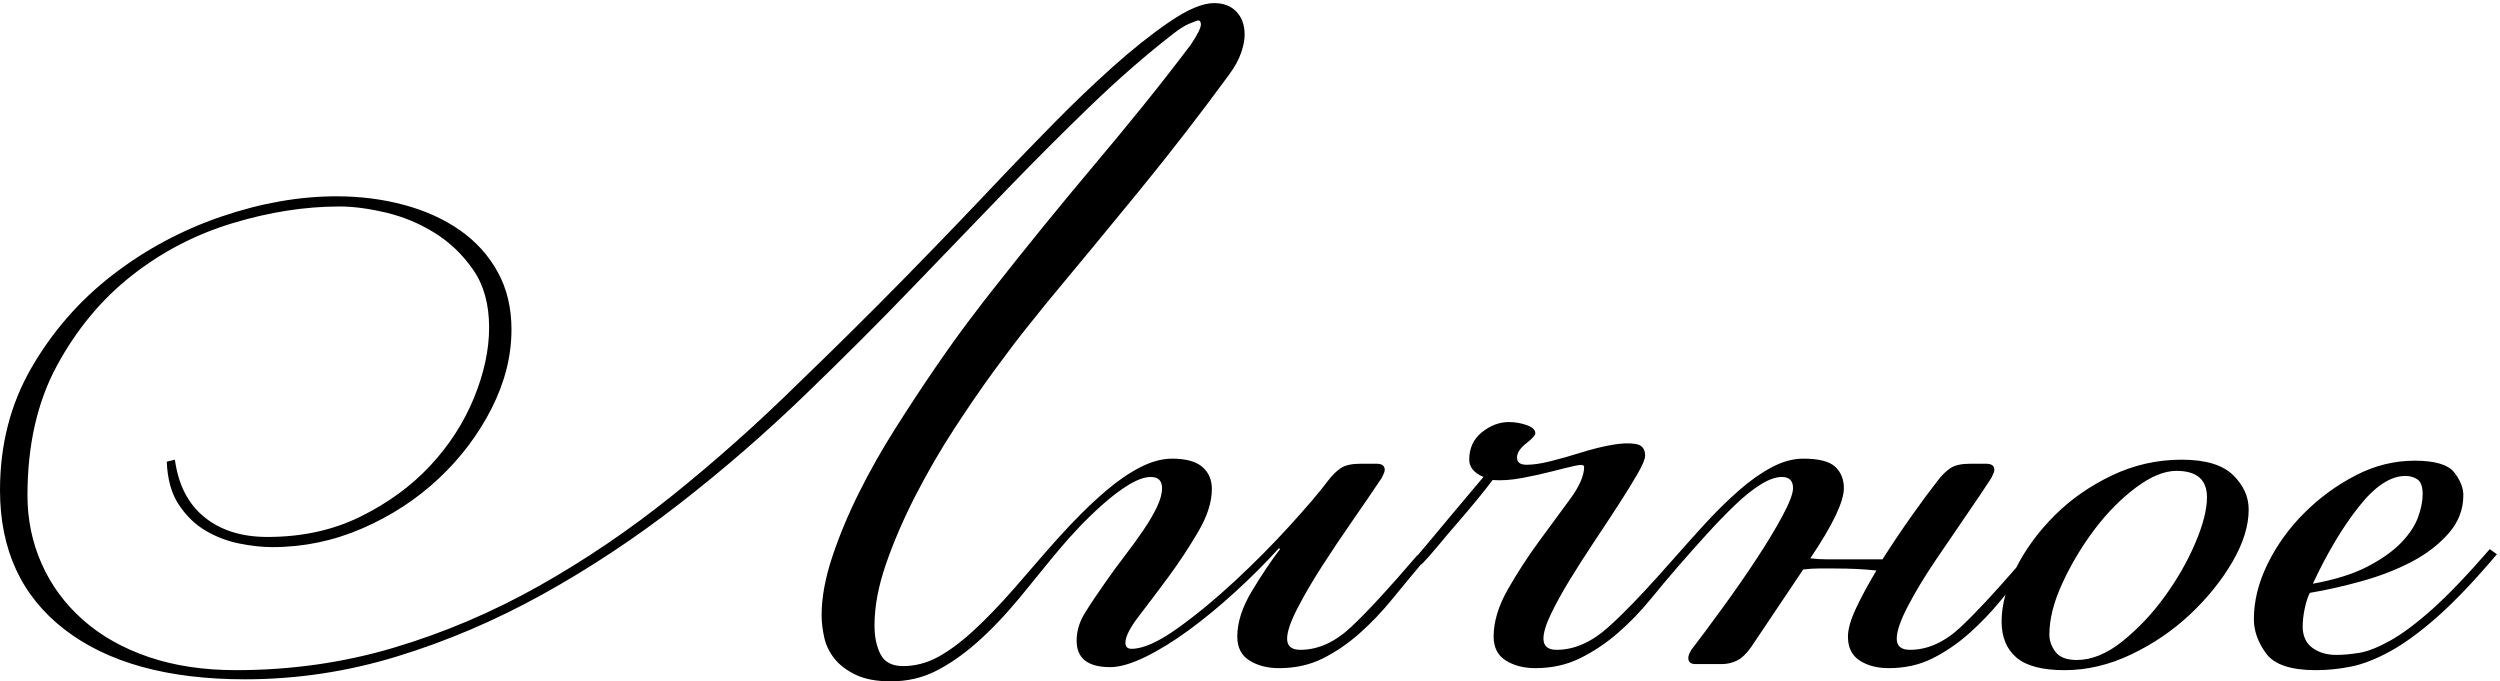
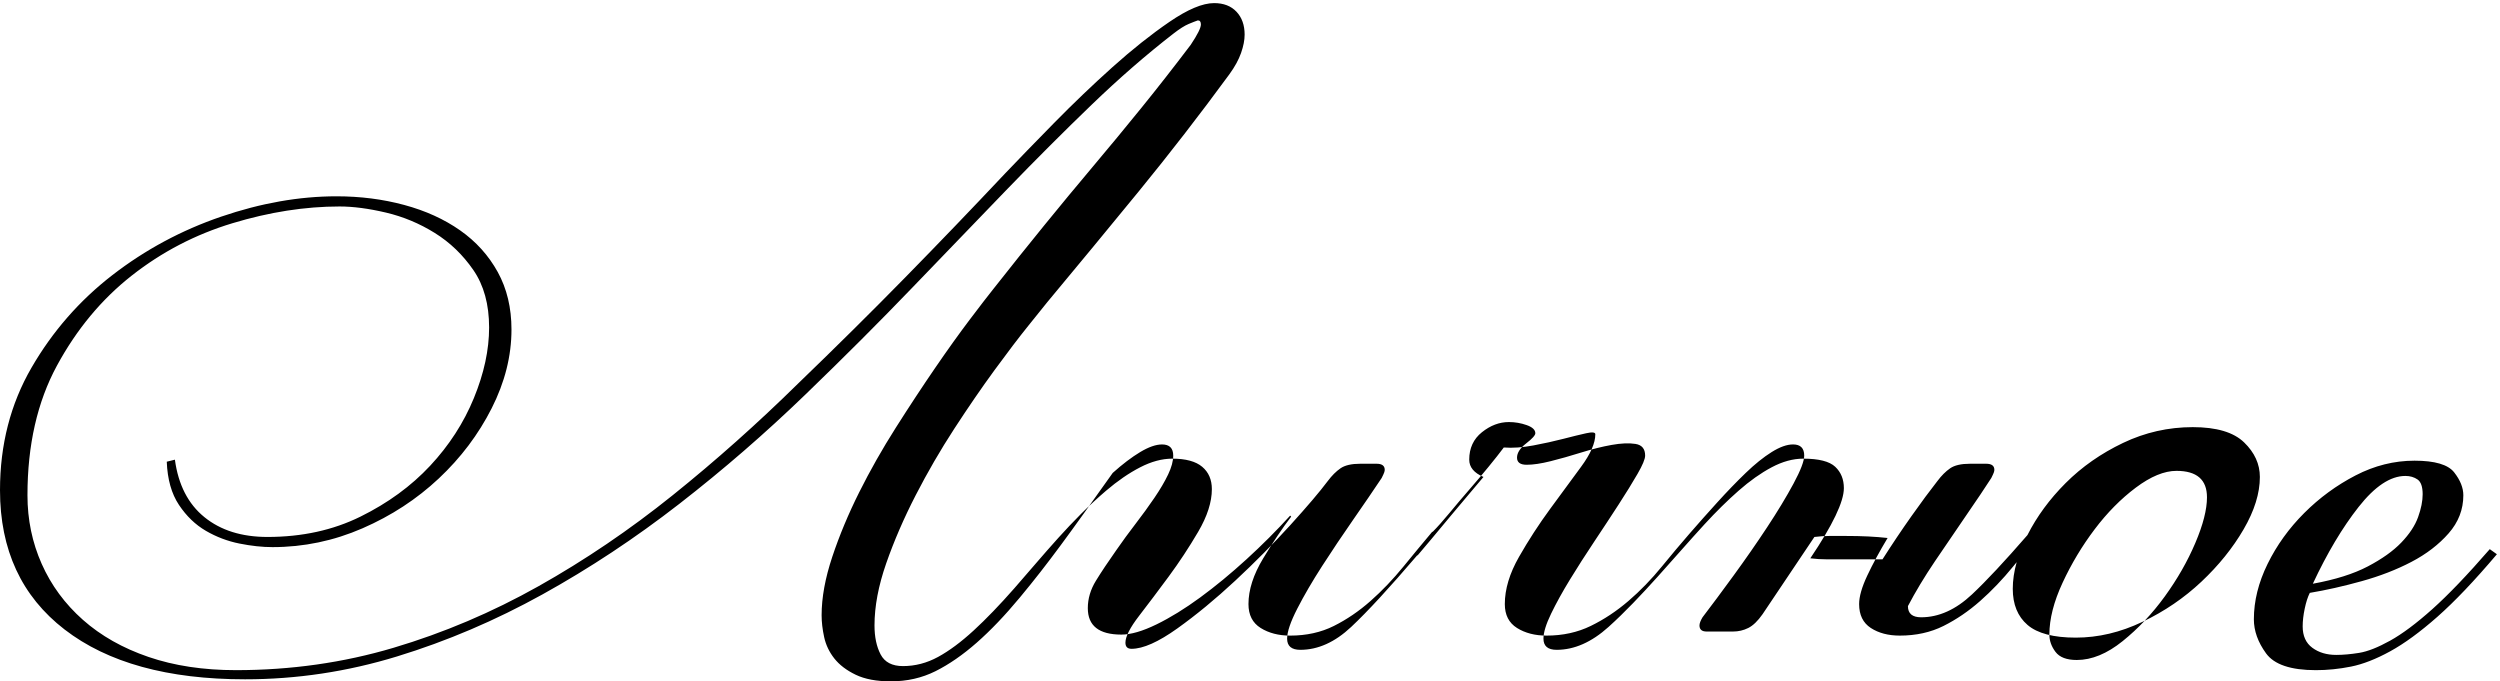
<svg xmlns="http://www.w3.org/2000/svg" id="Слой_1" x="0px" y="0px" viewBox="0 0 1609.051 438.529" xml:space="preserve">
-   <path d="M656.429,384.535c-9.599,11.562-18.87,21.27-27.815,29.124c-8.944,7.854-17.78,13.962-26.506,18.325 s-18.325,6.545-28.797,6.545c-9.162,0-16.689-1.418-22.579-4.254c-5.89-2.836-10.471-6.327-13.744-10.471 c-3.272-4.145-5.454-8.727-6.545-13.744c-1.091-5.018-1.636-9.708-1.636-14.071c0-11.344,2.291-23.888,6.872-37.632 c4.581-13.744,10.363-27.597,17.344-41.559c6.981-13.962,14.834-27.815,23.561-41.559c8.726-13.744,17.125-26.506,25.197-38.286 c8.072-11.78,15.489-22.143,22.252-31.087c6.763-8.945,11.889-15.598,15.38-19.961c11.344-14.398,22.252-28.033,32.723-40.904 c10.471-12.871,20.943-25.524,31.414-37.959c10.471-12.435,20.834-24.979,31.087-37.632c10.253-12.653,20.834-26.178,31.741-40.577 c4.363-6.545,6.545-10.908,6.545-13.09c0-1.745-0.655-2.618-1.963-2.618c-1.309,0.436-3.272,1.2-5.89,2.291 c-2.618,1.091-5.89,3.163-9.817,6.218c-17.452,13.526-35.014,28.796-52.684,45.812c-17.671,17.016-35.996,35.341-54.975,54.975 c-18.979,19.634-39.05,40.468-60.211,62.501c-21.161,22.034-44.176,45.049-69.046,69.046c-25.742,24.87-52.794,48.321-81.154,70.355 c-28.36,22.034-57.702,41.45-88.026,58.248c-30.324,16.798-61.52,30.105-93.589,39.922c-32.069,9.817-64.683,14.726-97.843,14.726 c-49.74,0-88.462-10.69-116.168-32.069C13.853,383.772,0,353.885,0,315.489c0-29.233,6.763-55.521,20.289-78.863 c13.526-23.343,30.869-43.195,52.03-59.557s44.504-28.905,70.028-37.632c25.524-8.727,50.285-13.09,74.282-13.09 c15.271,0,29.778,1.854,43.522,5.563c13.744,3.709,25.742,9.163,35.996,16.362c10.253,7.199,18.325,16.143,24.215,26.833 c5.89,10.689,8.835,23.015,8.835,36.977c0,17.016-4.254,33.923-12.762,50.721c-8.508,16.798-19.852,31.851-34.032,45.158 c-14.18,13.307-30.542,23.997-49.085,32.069c-18.543,8.072-37.85,12.108-57.92,12.108c-6.545,0-13.635-0.764-21.27-2.291 c-7.635-1.527-14.835-4.254-21.597-8.181c-6.763-3.927-12.544-9.49-17.344-16.689c-4.799-7.199-7.417-16.471-7.854-27.815 l5.236-1.309c2.182,16.144,8.508,28.469,18.979,36.977c10.471,8.508,23.997,12.762,40.577,12.762 c22.252,0,42.213-4.363,59.884-13.089c17.671-8.727,32.614-19.634,44.831-32.723c12.217-13.089,21.598-27.597,28.142-43.522 c6.545-15.925,9.817-31.087,9.817-45.485c0-14.835-3.382-27.16-10.144-36.977c-6.763-9.817-15.053-17.78-24.87-23.888 c-9.817-6.108-20.288-10.471-31.414-13.09c-11.126-2.618-21.052-3.927-29.778-3.927c-22.252,0-45.267,3.6-69.046,10.799 c-23.779,7.199-45.376,18.434-64.792,33.705c-19.416,15.271-35.45,34.578-48.103,57.92c-12.653,23.343-18.98,51.157-18.98,83.445 c0,15.707,3.054,30.432,9.163,44.176c6.108,13.744,14.944,25.742,26.506,35.996c11.562,10.253,25.633,18.216,42.213,23.888 c16.58,5.672,35.341,8.508,56.284,8.508c35.341,0,69.155-4.799,101.442-14.398c32.287-9.599,63.374-22.797,93.261-39.595 c29.887-16.798,58.684-36.323,86.389-58.575c27.706-22.252,54.648-46.249,80.826-71.992c24.434-23.561,47.449-46.358,69.046-68.392 c21.597-22.034,42.867-44.176,63.81-66.428c8.726-9.163,19.307-20.07,31.742-32.723c12.435-12.653,24.979-24.652,37.632-35.996 c12.653-11.344,24.869-21.052,36.65-29.124C764.416,6.036,774.015,2,781.432,2c6.108,0,10.908,1.854,14.398,5.563 c3.49,3.709,5.236,8.617,5.236,14.726c0,3.49-0.764,7.417-2.291,11.78c-1.527,4.363-4.036,8.944-7.526,13.744 c-19.198,26.179-38.614,51.266-58.247,75.263c-19.634,23.997-39.268,47.776-58.902,71.337c-1.745,2.182-5.781,7.199-12.108,15.053 c-6.327,7.854-13.635,17.453-21.925,28.797s-16.907,23.888-25.851,37.632c-8.944,13.744-17.234,28.033-24.87,42.868 c-7.635,14.835-13.962,29.451-18.98,43.849c-5.017,14.398-7.526,27.706-7.526,39.922c0,7.417,1.309,13.635,3.927,18.652 s7.417,7.527,14.398,7.527c7.854,0,15.38-1.964,22.579-5.89c7.199-3.927,14.835-9.599,22.906-17.016 c8.072-7.417,16.798-16.471,26.179-27.16c19.094-21.757,36.457-43.536,59.076-62.829c7.418-6.327,14.726-11.344,21.925-15.053 c7.199-3.709,14.071-5.563,20.616-5.563c8.726,0,15.162,1.745,19.307,5.236c4.145,3.491,6.217,8.29,6.217,14.398 c0,8.29-2.945,17.452-8.835,27.487c-5.89,10.035-12.216,19.634-18.979,28.796c-6.763,9.163-13.089,17.561-18.98,25.197 c-5.89,7.635-8.835,13.416-8.835,17.343c0,2.618,1.309,3.927,3.927,3.927c7.417,0,17.234-4.363,29.451-13.089 c12.217-8.726,24.652-18.98,37.305-30.76c12.653-11.781,24.433-23.67,35.341-35.669c10.908-11.999,18.979-21.488,24.215-28.469 c2.618-3.49,5.345-6.217,8.181-8.181c2.836-1.963,7.09-2.945,12.762-2.945h10.471c3.49,0,5.236,1.309,5.236,3.927 c0,0.436-0.109,0.982-0.327,1.636c-0.218,0.654-0.764,1.854-1.636,3.6c-5.236,7.853-11.344,16.798-18.325,26.833 c-6.981,10.035-13.635,19.961-19.961,29.778c-6.326,9.817-11.671,18.979-16.035,27.488c-4.363,8.508-6.545,14.944-6.545,19.307 c0,4.799,2.836,7.199,8.508,7.199c11.344,0,22.252-4.909,32.723-14.726c10.471-9.817,24.651-25.197,42.54-46.14l0.177,0.127 c2.461-2.863,5.261-6.178,8.399-9.944c4.363-5.236,8.726-10.471,13.089-15.707c4.363-5.236,8.399-10.035,12.108-14.398 c3.709-4.363,6.654-7.854,8.835-10.471c-6.108-2.618-9.163-6.327-9.163-11.126c0-7.417,2.727-13.307,8.181-17.671 c5.454-4.363,11.235-6.545,17.343-6.545c3.927,0,7.744,0.654,11.453,1.964c3.709,1.309,5.563,3.054,5.563,5.236 c0,1.309-1.963,3.491-5.89,6.545c-3.927,3.054-5.89,6.108-5.89,9.163c0,3.054,2.073,4.581,6.217,4.581 c4.145,0,9.271-0.763,15.38-2.291c6.108-1.527,12.653-3.381,19.634-5.563c6.981-2.182,13.526-3.818,19.634-4.909 c6.108-1.091,11.235-1.309,15.38-0.654c4.145,0.654,6.217,3.163,6.217,7.526c0,2.182-1.636,6.108-4.909,11.78 c-3.272,5.672-7.308,12.217-12.108,19.634c-4.799,7.417-10.035,15.38-15.707,23.888c-5.672,8.508-10.908,16.689-15.707,24.543 c-4.8,7.853-8.835,15.162-12.108,21.925c-3.272,6.763-4.908,12.108-4.908,16.034c0,4.799,2.836,7.199,8.508,7.199 c11.344,0,22.47-4.909,33.378-14.726c21.185-19.066,41.975-44.521,61.805-66.101c7.418-8.072,14.726-15.271,21.925-21.598 c7.199-6.327,14.289-11.344,21.27-15.053c6.981-3.709,13.744-5.563,20.288-5.563c10.035,0,16.907,1.745,20.616,5.236 c3.708,3.491,5.563,8.072,5.563,13.744c0,8.726-7.199,23.779-21.598,45.158c3.491,0.436,6.981,0.655,10.472,0.655 c3.491,0,7.417,0,11.78,0h24.215c6.108-9.599,12.326-18.871,18.652-27.815c6.326-8.944,11.889-16.471,16.689-22.579 c2.618-3.49,5.345-6.217,8.181-8.181c2.836-1.963,7.09-2.945,12.762-2.945h10.472c3.49,0,5.235,1.309,5.235,3.927 c0,0.436-0.109,0.982-0.327,1.636c-0.218,0.654-0.764,1.854-1.636,3.6c-3.927,6.108-9.272,14.071-16.035,23.888 c-6.763,9.817-13.526,19.743-20.288,29.778c-6.763,10.035-12.544,19.634-17.343,28.797c-4.799,9.162-7.199,16.143-7.199,20.943 c0,4.799,2.836,7.199,8.508,7.199c11.344,0,22.252-4.909,32.723-14.726c9.096-8.527,20.991-21.253,35.683-38.175 c6.081-12.01,14.28-23.173,24.596-33.488c10.471-10.471,22.797-19.089,36.977-25.851c14.18-6.763,29.124-10.144,44.831-10.144 c15.271,0,26.288,3.272,33.051,9.817c6.763,6.545,10.144,13.962,10.144,22.252c0,10.471-3.491,21.706-10.471,33.705 c-6.981,11.998-16.034,23.233-27.16,33.705c-11.126,10.472-23.779,19.089-37.959,25.851c-14.18,6.763-28.469,10.144-42.868,10.144 c-14.398,0-24.761-2.727-31.087-8.181c-6.327-5.454-9.49-13.198-9.49-23.234c0-5.478,0.837-11.195,2.508-17.15 c-0.751,0.917-1.5,1.835-2.249,2.752c-6.763,8.29-13.853,15.707-21.27,22.252c-7.417,6.545-15.271,11.889-23.561,16.034 c-8.29,4.145-17.671,6.217-28.142,6.217c-7.417,0-13.635-1.636-18.652-4.908c-5.018-3.272-7.526-8.399-7.526-15.38 c0-4.799,1.745-10.908,5.236-18.325c3.49-7.417,7.854-15.489,13.089-24.215c-3.927-0.436-8.072-0.763-12.435-0.982 c-4.363-0.218-9.381-0.327-15.053-0.327c-3.491,0-6.763,0-9.817,0c-3.054,0-6.327,0.218-9.817,0.654l-33.378,49.739 c-3.054,4.363-6.108,7.308-9.162,8.835c-3.054,1.527-6.326,2.291-9.817,2.291h-17.016c-3.054,0-4.581-1.309-4.581-3.927 c0-1.309,0.654-3.054,1.964-5.236c5.672-7.417,12.326-16.362,19.961-26.833c7.635-10.471,14.835-20.834,21.598-31.087 c6.763-10.253,12.435-19.634,17.016-28.142c4.581-8.508,6.872-14.507,6.872-17.998c0-4.799-2.4-7.199-7.199-7.199 c-3.927,0-8.508,1.636-13.744,4.909c-5.236,3.272-10.799,7.745-16.689,13.417c-5.89,5.672-11.999,11.999-18.325,18.979 c-12.554,13.852-23.818,26.757-35.626,41.231c-6.763,8.29-13.962,15.707-21.597,22.252c-7.635,6.545-15.707,11.889-24.215,16.034 c-8.508,4.145-17.998,6.217-28.469,6.217c-7.417,0-13.744-1.636-18.979-4.908c-5.236-3.272-7.854-8.399-7.854-15.38 c0-9.599,3.054-19.743,9.162-30.433c6.108-10.689,12.762-20.943,19.961-30.76c7.199-9.817,13.853-18.87,19.961-27.16 c6.108-8.29,9.163-15.271,9.163-20.943c0-1.309-1.964-1.527-5.89-0.654c-3.927,0.872-8.835,2.072-14.726,3.6 c-5.89,1.527-12.326,2.945-19.307,4.254c-6.981,1.309-13.308,1.745-18.98,1.309c-2.618,3.491-5.89,7.636-9.817,12.435 c-3.927,4.799-8.072,9.708-12.435,14.725c-4.363,5.018-8.617,10.035-12.762,15.053c-4.145,5.018-7.744,9.053-10.799,12.108 l-0.215-0.108c-6.257,7.453-12.425,14.906-18.505,22.359c-6.763,8.29-13.853,15.707-21.27,22.252 c-7.417,6.545-15.271,11.889-23.561,16.034c-8.29,4.145-17.671,6.217-28.142,6.217c-7.417,0-13.744-1.636-18.98-4.908 c-5.236-3.272-7.853-8.399-7.853-15.38c0-9.162,3.163-18.979,9.49-29.451c6.327-10.471,12.326-19.416,17.998-26.833l-0.654-0.654 c-8.726,9.599-18.107,18.979-28.142,28.142c-10.035,9.163-19.961,17.344-29.778,24.543c-9.817,7.199-19.198,12.98-28.142,17.343 c-8.944,4.363-16.471,6.545-22.579,6.545c-14.398,0-21.597-5.672-21.597-17.016c0-6.108,1.745-11.999,5.236-17.671 c3.491-5.672,7.854-12.216,13.089-19.634c3.927-5.672,8.072-11.344,12.435-17.016c4.363-5.672,8.399-11.235,12.108-16.689 c3.709-5.454,6.654-10.471,8.835-15.053c2.182-4.581,3.272-8.617,3.272-12.108c0-4.799-2.4-7.199-7.199-7.199 c-3.927,0-8.617,1.636-14.071,4.909c-5.454,3.272-11.344,7.745-17.671,13.417C687.75,344.323,675.1,362.046,656.429,384.535 M1503.645,421.513c4.363,0,9.272-0.436,14.725-1.309c5.454-0.872,12.108-3.491,19.961-7.854s16.907-11.126,27.16-20.288 c10.254-9.162,22.579-22.034,36.977-38.614l4.581,3.273c-14.398,17.016-27.161,30.432-38.286,40.25 c-11.126,9.817-21.27,17.234-30.432,22.252c-9.163,5.018-17.561,8.29-25.197,9.817c-7.636,1.527-15.162,2.291-22.579,2.291 c-16.144,0-26.833-3.6-32.069-10.799c-5.236-7.199-7.854-14.507-7.854-21.925c0-11.78,2.945-23.67,8.835-35.668 c5.89-11.998,13.744-22.906,23.561-32.723c9.817-9.817,20.834-17.889,33.051-24.215c12.217-6.327,24.87-9.49,37.959-9.49 c13.089,0,21.598,2.509,25.524,7.526c3.927,5.018,5.89,9.926,5.89,14.726c0,9.162-3.163,17.343-9.49,24.542 c-6.326,7.199-14.289,13.307-23.888,18.325c-9.599,5.017-20.288,9.162-32.069,12.435c-11.78,3.272-22.906,5.781-33.378,7.526 c-1.309,2.618-2.4,5.999-3.272,10.144c-0.873,4.145-1.309,7.963-1.309,11.453c0,6.108,2.072,10.69,6.218,13.744 C1492.41,419.986,1497.537,421.513,1503.645,421.513z M1488.593,375.7c14.398-2.618,26.179-6.326,35.341-11.126 c9.162-4.799,16.361-9.926,21.597-15.38c5.236-5.454,8.835-10.908,10.799-16.362c1.963-5.454,2.945-10.362,2.945-14.725 c0-4.8-1.091-7.963-3.272-9.49c-2.182-1.527-4.8-2.291-7.854-2.291c-9.599,0-19.634,6.654-30.105,19.961 C1507.572,339.595,1497.755,356.066,1488.593,375.7z M1400.826,303.054c-7.854,0-16.58,3.6-26.179,10.799 c-9.599,7.199-18.434,16.144-26.506,26.833c-8.072,10.689-14.943,22.142-20.616,34.359c-5.672,12.217-8.508,23.343-8.508,33.378 c0,3.927,1.309,7.635,3.927,11.126c2.618,3.491,7.199,5.236,13.744,5.236c9.599,0,19.416-4.036,29.451-12.108 c10.035-8.072,19.089-17.671,27.16-28.797c8.072-11.126,14.617-22.579,19.634-34.359c5.017-11.781,7.526-21.598,7.526-29.451 C1420.46,308.727,1413.915,303.054,1400.826,303.054z" />
+   <path d="M656.429,384.535c-9.599,11.562-18.87,21.27-27.815,29.124c-8.944,7.854-17.78,13.962-26.506,18.325 s-18.325,6.545-28.797,6.545c-9.162,0-16.689-1.418-22.579-4.254c-5.89-2.836-10.471-6.327-13.744-10.471 c-3.272-4.145-5.454-8.727-6.545-13.744c-1.091-5.018-1.636-9.708-1.636-14.071c0-11.344,2.291-23.888,6.872-37.632 c4.581-13.744,10.363-27.597,17.344-41.559c6.981-13.962,14.834-27.815,23.561-41.559c8.726-13.744,17.125-26.506,25.197-38.286 c8.072-11.78,15.489-22.143,22.252-31.087c6.763-8.945,11.889-15.598,15.38-19.961c11.344-14.398,22.252-28.033,32.723-40.904 c10.471-12.871,20.943-25.524,31.414-37.959c10.471-12.435,20.834-24.979,31.087-37.632c10.253-12.653,20.834-26.178,31.741-40.577 c4.363-6.545,6.545-10.908,6.545-13.09c0-1.745-0.655-2.618-1.963-2.618c-1.309,0.436-3.272,1.2-5.89,2.291 c-2.618,1.091-5.89,3.163-9.817,6.218c-17.452,13.526-35.014,28.796-52.684,45.812c-17.671,17.016-35.996,35.341-54.975,54.975 c-18.979,19.634-39.05,40.468-60.211,62.501c-21.161,22.034-44.176,45.049-69.046,69.046c-25.742,24.87-52.794,48.321-81.154,70.355 c-28.36,22.034-57.702,41.45-88.026,58.248c-30.324,16.798-61.52,30.105-93.589,39.922c-32.069,9.817-64.683,14.726-97.843,14.726 c-49.74,0-88.462-10.69-116.168-32.069C13.853,383.772,0,353.885,0,315.489c0-29.233,6.763-55.521,20.289-78.863 c13.526-23.343,30.869-43.195,52.03-59.557s44.504-28.905,70.028-37.632c25.524-8.727,50.285-13.09,74.282-13.09 c15.271,0,29.778,1.854,43.522,5.563c13.744,3.709,25.742,9.163,35.996,16.362c10.253,7.199,18.325,16.143,24.215,26.833 c5.89,10.689,8.835,23.015,8.835,36.977c0,17.016-4.254,33.923-12.762,50.721c-8.508,16.798-19.852,31.851-34.032,45.158 c-14.18,13.307-30.542,23.997-49.085,32.069c-18.543,8.072-37.85,12.108-57.92,12.108c-6.545,0-13.635-0.764-21.27-2.291 c-7.635-1.527-14.835-4.254-21.597-8.181c-6.763-3.927-12.544-9.49-17.344-16.689c-4.799-7.199-7.417-16.471-7.854-27.815 l5.236-1.309c2.182,16.144,8.508,28.469,18.979,36.977c10.471,8.508,23.997,12.762,40.577,12.762 c22.252,0,42.213-4.363,59.884-13.089c17.671-8.727,32.614-19.634,44.831-32.723c12.217-13.089,21.598-27.597,28.142-43.522 c6.545-15.925,9.817-31.087,9.817-45.485c0-14.835-3.382-27.16-10.144-36.977c-6.763-9.817-15.053-17.78-24.87-23.888 c-9.817-6.108-20.288-10.471-31.414-13.09c-11.126-2.618-21.052-3.927-29.778-3.927c-22.252,0-45.267,3.6-69.046,10.799 c-23.779,7.199-45.376,18.434-64.792,33.705c-19.416,15.271-35.45,34.578-48.103,57.92c-12.653,23.343-18.98,51.157-18.98,83.445 c0,15.707,3.054,30.432,9.163,44.176c6.108,13.744,14.944,25.742,26.506,35.996c11.562,10.253,25.633,18.216,42.213,23.888 c16.58,5.672,35.341,8.508,56.284,8.508c35.341,0,69.155-4.799,101.442-14.398c32.287-9.599,63.374-22.797,93.261-39.595 c29.887-16.798,58.684-36.323,86.389-58.575c27.706-22.252,54.648-46.249,80.826-71.992c24.434-23.561,47.449-46.358,69.046-68.392 c21.597-22.034,42.867-44.176,63.81-66.428c8.726-9.163,19.307-20.07,31.742-32.723c12.435-12.653,24.979-24.652,37.632-35.996 c12.653-11.344,24.869-21.052,36.65-29.124C764.416,6.036,774.015,2,781.432,2c6.108,0,10.908,1.854,14.398,5.563 c3.49,3.709,5.236,8.617,5.236,14.726c0,3.49-0.764,7.417-2.291,11.78c-1.527,4.363-4.036,8.944-7.526,13.744 c-19.198,26.179-38.614,51.266-58.247,75.263c-19.634,23.997-39.268,47.776-58.902,71.337c-1.745,2.182-5.781,7.199-12.108,15.053 c-6.327,7.854-13.635,17.453-21.925,28.797s-16.907,23.888-25.851,37.632c-8.944,13.744-17.234,28.033-24.87,42.868 c-7.635,14.835-13.962,29.451-18.98,43.849c-5.017,14.398-7.526,27.706-7.526,39.922c0,7.417,1.309,13.635,3.927,18.652 s7.417,7.527,14.398,7.527c7.854,0,15.38-1.964,22.579-5.89c7.199-3.927,14.835-9.599,22.906-17.016 c8.072-7.417,16.798-16.471,26.179-27.16c19.094-21.757,36.457-43.536,59.076-62.829c7.418-6.327,14.726-11.344,21.925-15.053 c7.199-3.709,14.071-5.563,20.616-5.563c8.726,0,15.162,1.745,19.307,5.236c4.145,3.491,6.217,8.29,6.217,14.398 c0,8.29-2.945,17.452-8.835,27.487c-5.89,10.035-12.216,19.634-18.979,28.796c-6.763,9.163-13.089,17.561-18.98,25.197 c-5.89,7.635-8.835,13.416-8.835,17.343c0,2.618,1.309,3.927,3.927,3.927c7.417,0,17.234-4.363,29.451-13.089 c12.217-8.726,24.652-18.98,37.305-30.76c12.653-11.781,24.433-23.67,35.341-35.669c10.908-11.999,18.979-21.488,24.215-28.469 c2.618-3.49,5.345-6.217,8.181-8.181c2.836-1.963,7.09-2.945,12.762-2.945h10.471c3.49,0,5.236,1.309,5.236,3.927 c0,0.436-0.109,0.982-0.327,1.636c-0.218,0.654-0.764,1.854-1.636,3.6c-5.236,7.853-11.344,16.798-18.325,26.833 c-6.981,10.035-13.635,19.961-19.961,29.778c-6.326,9.817-11.671,18.979-16.035,27.488c-4.363,8.508-6.545,14.944-6.545,19.307 c0,4.799,2.836,7.199,8.508,7.199c11.344,0,22.252-4.909,32.723-14.726c10.471-9.817,24.651-25.197,42.54-46.14l0.177,0.127 c2.461-2.863,5.261-6.178,8.399-9.944c4.363-5.236,8.726-10.471,13.089-15.707c4.363-5.236,8.399-10.035,12.108-14.398 c3.709-4.363,6.654-7.854,8.835-10.471c-6.108-2.618-9.163-6.327-9.163-11.126c0-7.417,2.727-13.307,8.181-17.671 c5.454-4.363,11.235-6.545,17.343-6.545c3.927,0,7.744,0.654,11.453,1.964c3.709,1.309,5.563,3.054,5.563,5.236 c0,1.309-1.963,3.491-5.89,6.545c-3.927,3.054-5.89,6.108-5.89,9.163c0,3.054,2.073,4.581,6.217,4.581 c4.145,0,9.271-0.763,15.38-2.291c6.108-1.527,12.653-3.381,19.634-5.563c6.981-2.182,13.526-3.818,19.634-4.909 c6.108-1.091,11.235-1.309,15.38-0.654c4.145,0.654,6.217,3.163,6.217,7.526c0,2.182-1.636,6.108-4.909,11.78 c-3.272,5.672-7.308,12.217-12.108,19.634c-4.799,7.417-10.035,15.38-15.707,23.888c-5.672,8.508-10.908,16.689-15.707,24.543 c-4.8,7.853-8.835,15.162-12.108,21.925c-3.272,6.763-4.908,12.108-4.908,16.034c0,4.799,2.836,7.199,8.508,7.199 c11.344,0,22.47-4.909,33.378-14.726c21.185-19.066,41.975-44.521,61.805-66.101c7.418-8.072,14.726-15.271,21.925-21.598 c7.199-6.327,14.289-11.344,21.27-15.053c6.981-3.709,13.744-5.563,20.288-5.563c10.035,0,16.907,1.745,20.616,5.236 c3.708,3.491,5.563,8.072,5.563,13.744c0,8.726-7.199,23.779-21.598,45.158c3.491,0.436,6.981,0.655,10.472,0.655 c3.491,0,7.417,0,11.78,0h24.215c6.108-9.599,12.326-18.871,18.652-27.815c6.326-8.944,11.889-16.471,16.689-22.579 c2.618-3.49,5.345-6.217,8.181-8.181c2.836-1.963,7.09-2.945,12.762-2.945h10.472c3.49,0,5.235,1.309,5.235,3.927 c0,0.436-0.109,0.982-0.327,1.636c-0.218,0.654-0.764,1.854-1.636,3.6c-3.927,6.108-9.272,14.071-16.035,23.888 c-6.763,9.817-13.526,19.743-20.288,29.778c-6.763,10.035-12.544,19.634-17.343,28.797c0,4.799,2.836,7.199,8.508,7.199c11.344,0,22.252-4.909,32.723-14.726c9.096-8.527,20.991-21.253,35.683-38.175 c6.081-12.01,14.28-23.173,24.596-33.488c10.471-10.471,22.797-19.089,36.977-25.851c14.18-6.763,29.124-10.144,44.831-10.144 c15.271,0,26.288,3.272,33.051,9.817c6.763,6.545,10.144,13.962,10.144,22.252c0,10.471-3.491,21.706-10.471,33.705 c-6.981,11.998-16.034,23.233-27.16,33.705c-11.126,10.472-23.779,19.089-37.959,25.851c-14.18,6.763-28.469,10.144-42.868,10.144 c-14.398,0-24.761-2.727-31.087-8.181c-6.327-5.454-9.49-13.198-9.49-23.234c0-5.478,0.837-11.195,2.508-17.15 c-0.751,0.917-1.5,1.835-2.249,2.752c-6.763,8.29-13.853,15.707-21.27,22.252c-7.417,6.545-15.271,11.889-23.561,16.034 c-8.29,4.145-17.671,6.217-28.142,6.217c-7.417,0-13.635-1.636-18.652-4.908c-5.018-3.272-7.526-8.399-7.526-15.38 c0-4.799,1.745-10.908,5.236-18.325c3.49-7.417,7.854-15.489,13.089-24.215c-3.927-0.436-8.072-0.763-12.435-0.982 c-4.363-0.218-9.381-0.327-15.053-0.327c-3.491,0-6.763,0-9.817,0c-3.054,0-6.327,0.218-9.817,0.654l-33.378,49.739 c-3.054,4.363-6.108,7.308-9.162,8.835c-3.054,1.527-6.326,2.291-9.817,2.291h-17.016c-3.054,0-4.581-1.309-4.581-3.927 c0-1.309,0.654-3.054,1.964-5.236c5.672-7.417,12.326-16.362,19.961-26.833c7.635-10.471,14.835-20.834,21.598-31.087 c6.763-10.253,12.435-19.634,17.016-28.142c4.581-8.508,6.872-14.507,6.872-17.998c0-4.799-2.4-7.199-7.199-7.199 c-3.927,0-8.508,1.636-13.744,4.909c-5.236,3.272-10.799,7.745-16.689,13.417c-5.89,5.672-11.999,11.999-18.325,18.979 c-12.554,13.852-23.818,26.757-35.626,41.231c-6.763,8.29-13.962,15.707-21.597,22.252c-7.635,6.545-15.707,11.889-24.215,16.034 c-8.508,4.145-17.998,6.217-28.469,6.217c-7.417,0-13.744-1.636-18.979-4.908c-5.236-3.272-7.854-8.399-7.854-15.38 c0-9.599,3.054-19.743,9.162-30.433c6.108-10.689,12.762-20.943,19.961-30.76c7.199-9.817,13.853-18.87,19.961-27.16 c6.108-8.29,9.163-15.271,9.163-20.943c0-1.309-1.964-1.527-5.89-0.654c-3.927,0.872-8.835,2.072-14.726,3.6 c-5.89,1.527-12.326,2.945-19.307,4.254c-6.981,1.309-13.308,1.745-18.98,1.309c-2.618,3.491-5.89,7.636-9.817,12.435 c-3.927,4.799-8.072,9.708-12.435,14.725c-4.363,5.018-8.617,10.035-12.762,15.053c-4.145,5.018-7.744,9.053-10.799,12.108 l-0.215-0.108c-6.257,7.453-12.425,14.906-18.505,22.359c-6.763,8.29-13.853,15.707-21.27,22.252 c-7.417,6.545-15.271,11.889-23.561,16.034c-8.29,4.145-17.671,6.217-28.142,6.217c-7.417,0-13.744-1.636-18.98-4.908 c-5.236-3.272-7.853-8.399-7.853-15.38c0-9.162,3.163-18.979,9.49-29.451c6.327-10.471,12.326-19.416,17.998-26.833l-0.654-0.654 c-8.726,9.599-18.107,18.979-28.142,28.142c-10.035,9.163-19.961,17.344-29.778,24.543c-9.817,7.199-19.198,12.98-28.142,17.343 c-8.944,4.363-16.471,6.545-22.579,6.545c-14.398,0-21.597-5.672-21.597-17.016c0-6.108,1.745-11.999,5.236-17.671 c3.491-5.672,7.854-12.216,13.089-19.634c3.927-5.672,8.072-11.344,12.435-17.016c4.363-5.672,8.399-11.235,12.108-16.689 c3.709-5.454,6.654-10.471,8.835-15.053c2.182-4.581,3.272-8.617,3.272-12.108c0-4.799-2.4-7.199-7.199-7.199 c-3.927,0-8.617,1.636-14.071,4.909c-5.454,3.272-11.344,7.745-17.671,13.417C687.75,344.323,675.1,362.046,656.429,384.535 M1503.645,421.513c4.363,0,9.272-0.436,14.725-1.309c5.454-0.872,12.108-3.491,19.961-7.854s16.907-11.126,27.16-20.288 c10.254-9.162,22.579-22.034,36.977-38.614l4.581,3.273c-14.398,17.016-27.161,30.432-38.286,40.25 c-11.126,9.817-21.27,17.234-30.432,22.252c-9.163,5.018-17.561,8.29-25.197,9.817c-7.636,1.527-15.162,2.291-22.579,2.291 c-16.144,0-26.833-3.6-32.069-10.799c-5.236-7.199-7.854-14.507-7.854-21.925c0-11.78,2.945-23.67,8.835-35.668 c5.89-11.998,13.744-22.906,23.561-32.723c9.817-9.817,20.834-17.889,33.051-24.215c12.217-6.327,24.87-9.49,37.959-9.49 c13.089,0,21.598,2.509,25.524,7.526c3.927,5.018,5.89,9.926,5.89,14.726c0,9.162-3.163,17.343-9.49,24.542 c-6.326,7.199-14.289,13.307-23.888,18.325c-9.599,5.017-20.288,9.162-32.069,12.435c-11.78,3.272-22.906,5.781-33.378,7.526 c-1.309,2.618-2.4,5.999-3.272,10.144c-0.873,4.145-1.309,7.963-1.309,11.453c0,6.108,2.072,10.69,6.218,13.744 C1492.41,419.986,1497.537,421.513,1503.645,421.513z M1488.593,375.7c14.398-2.618,26.179-6.326,35.341-11.126 c9.162-4.799,16.361-9.926,21.597-15.38c5.236-5.454,8.835-10.908,10.799-16.362c1.963-5.454,2.945-10.362,2.945-14.725 c0-4.8-1.091-7.963-3.272-9.49c-2.182-1.527-4.8-2.291-7.854-2.291c-9.599,0-19.634,6.654-30.105,19.961 C1507.572,339.595,1497.755,356.066,1488.593,375.7z M1400.826,303.054c-7.854,0-16.58,3.6-26.179,10.799 c-9.599,7.199-18.434,16.144-26.506,26.833c-8.072,10.689-14.943,22.142-20.616,34.359c-5.672,12.217-8.508,23.343-8.508,33.378 c0,3.927,1.309,7.635,3.927,11.126c2.618,3.491,7.199,5.236,13.744,5.236c9.599,0,19.416-4.036,29.451-12.108 c10.035-8.072,19.089-17.671,27.16-28.797c8.072-11.126,14.617-22.579,19.634-34.359c5.017-11.781,7.526-21.598,7.526-29.451 C1420.46,308.727,1413.915,303.054,1400.826,303.054z" />
</svg>